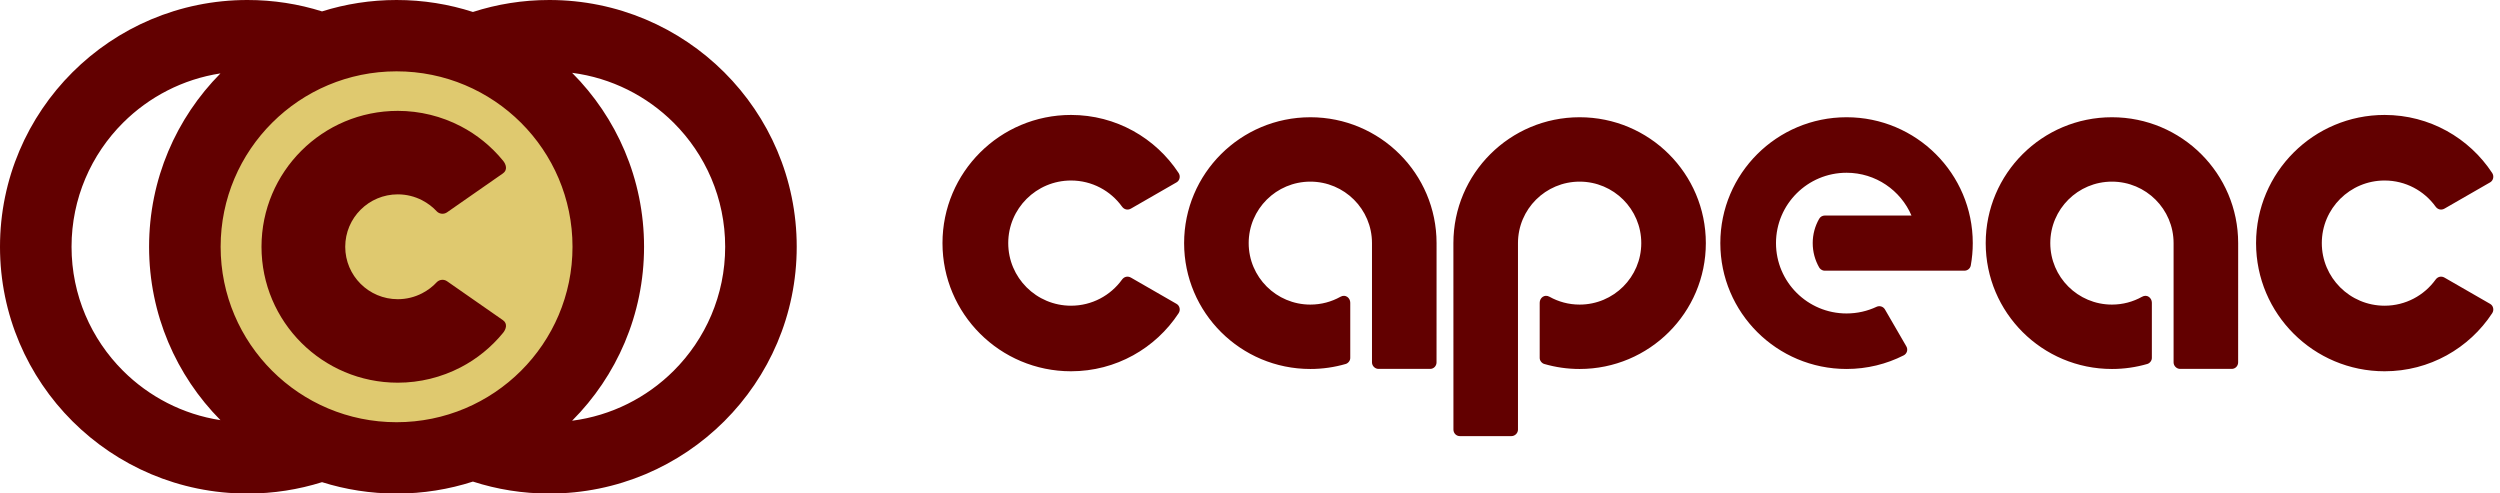
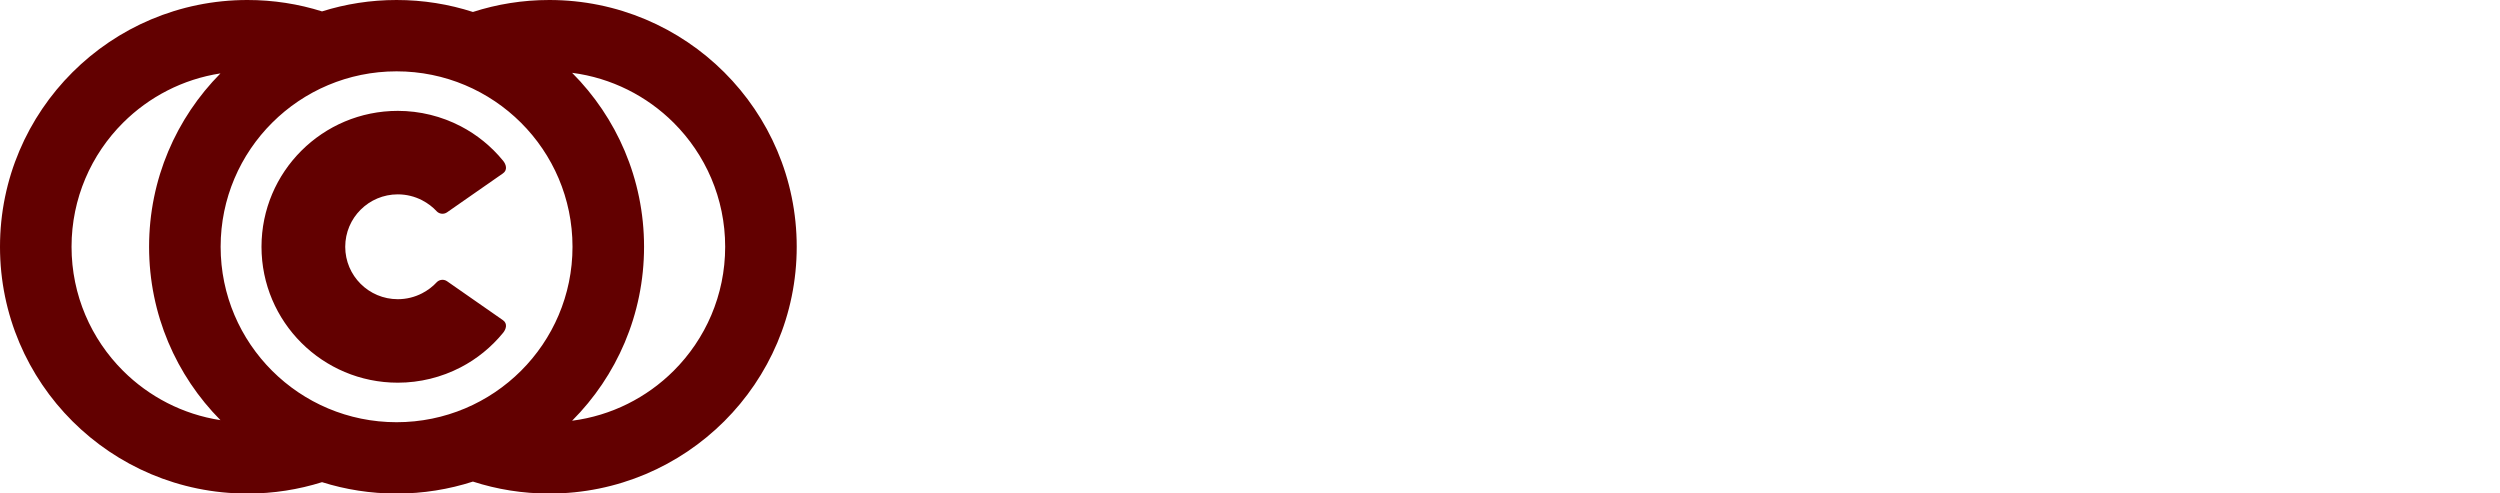
<svg xmlns="http://www.w3.org/2000/svg" width="304" height="60" viewBox="0 0 304 60" fill="none">
  <g clip-path="url(#clip0_551_1194)">
-     <path fill-rule="evenodd" clip-rule="evenodd" d="M159.338 14.257C167.814 14.257 174.686 21.11 174.686 29.562L174.682 44.069C174.682 44.492 174.35 44.858 173.908 44.858H167.625C167.209 44.858 166.834 44.499 166.834 44.069V29.562C166.834 25.434 163.478 22.087 159.338 22.087C155.197 22.087 151.84 25.434 151.84 29.562C151.84 33.691 155.197 37.038 159.338 37.038C160.663 37.038 161.909 36.695 162.99 36.092C163.618 35.732 164.192 36.233 164.192 36.808V43.505C164.205 43.883 163.9 44.188 163.636 44.259C162.272 44.655 160.83 44.868 159.338 44.868C150.86 44.868 143.988 38.016 143.988 29.563C143.988 21.11 150.86 14.258 159.338 14.258V14.257ZM221.897 32.916C221.506 32.916 221.285 32.652 221.207 32.515C220.71 31.644 220.426 30.636 220.426 29.562C220.426 28.493 220.707 27.49 221.201 26.622C221.357 26.347 221.617 26.209 221.897 26.209H222.555H222.771H230.727H232.435C231.127 23.151 228.085 21.007 224.541 21.007C219.802 21.007 215.961 24.838 215.961 29.562C215.961 34.288 219.802 38.117 224.541 38.117C225.846 38.117 227.083 37.826 228.191 37.306C228.537 37.144 228.992 37.252 229.209 37.626L231.808 42.113C232.052 42.534 231.871 43.018 231.489 43.212C229.403 44.27 227.042 44.867 224.541 44.867C216.064 44.867 209.192 38.015 209.192 29.562C209.192 21.109 216.064 14.257 224.541 14.257C233.017 14.257 239.889 21.109 239.889 29.562C239.889 30.485 239.807 31.389 239.649 32.267C239.579 32.663 239.241 32.916 238.87 32.916H230.727H222.773H221.897ZM289.966 13.977C295.441 13.977 300.258 16.785 303.049 21.034C303.311 21.432 303.179 21.955 302.809 22.169L297.259 25.363C296.864 25.591 296.431 25.489 296.166 25.121C294.781 23.201 292.52 21.95 289.966 21.95C285.75 21.95 282.332 25.359 282.332 29.562C282.332 33.766 285.75 37.174 289.966 37.174C292.52 37.174 294.78 35.923 296.166 34.003C296.431 33.636 296.864 33.533 297.259 33.761L302.809 36.956C303.179 37.169 303.311 37.692 303.049 38.09C300.258 42.34 295.441 45.147 289.966 45.147C281.335 45.147 274.337 38.169 274.337 29.562C274.337 20.955 281.335 13.977 289.966 13.977ZM256.812 14.257C265.289 14.257 272.161 21.109 272.161 29.562L272.157 44.069C272.156 44.491 271.824 44.858 271.382 44.858H265.099C264.683 44.858 264.308 44.498 264.308 44.069V29.562C264.308 25.434 260.952 22.087 256.811 22.087C252.671 22.087 249.315 25.434 249.315 29.562C249.315 33.691 252.671 37.038 256.811 37.038C258.138 37.038 259.383 36.694 260.464 36.091C261.092 35.732 261.666 36.232 261.666 36.808V43.504C261.68 43.883 261.374 44.188 261.11 44.259C259.746 44.655 258.304 44.868 256.811 44.868C248.334 44.868 241.462 38.015 241.462 29.562C241.462 21.11 248.334 14.257 256.811 14.257L256.812 14.257ZM130.236 13.977C135.71 13.977 140.527 16.785 143.318 21.034C143.58 21.432 143.448 21.955 143.078 22.169L137.528 25.363C137.133 25.591 136.7 25.489 136.435 25.121C135.05 23.201 132.789 21.95 130.235 21.95C126.019 21.95 122.602 25.359 122.602 29.562C122.602 33.766 126.019 37.174 130.235 37.174C132.789 37.174 135.049 35.923 136.435 34.003C136.7 33.636 137.133 33.533 137.528 33.761L143.078 36.956C143.448 37.169 143.58 37.692 143.318 38.09C140.527 42.34 135.71 45.147 130.236 45.147C121.604 45.147 114.606 38.169 114.606 29.562C114.606 20.955 121.604 13.977 130.236 13.977ZM192.082 14.257C183.605 14.257 176.733 21.109 176.733 29.562L176.738 52.242C176.738 52.664 177.07 53.031 177.512 53.031H183.795C184.211 53.031 184.586 52.672 184.586 52.242V29.562C184.586 25.434 187.942 22.087 192.082 22.087C196.223 22.087 199.579 25.434 199.579 29.562C199.579 33.691 196.223 37.038 192.082 37.038C190.756 37.038 189.511 36.694 188.43 36.091C187.802 35.732 187.227 36.232 187.227 36.808V43.504C187.214 43.883 187.519 44.188 187.783 44.259C189.147 44.655 190.59 44.868 192.081 44.868C200.559 44.868 207.43 38.015 207.43 29.562C207.43 21.11 200.559 14.257 192.081 14.257L192.082 14.257Z" fill="#620000" />
-     <path fill-rule="evenodd" clip-rule="evenodd" d="M48.223 4.338C62.441 4.338 73.967 15.831 73.967 30.008C73.967 44.185 62.441 55.678 48.223 55.678C34.005 55.678 22.48 44.185 22.48 30.008C22.48 15.831 34.005 4.338 48.223 4.338Z" fill="#DFC96F" />
    <path d="M48.224 0C51.463 0 54.583 0.511 57.507 1.455C60.431 0.511 63.549 0 66.787 0C75.097 0 82.621 3.358 88.067 8.789C93.513 14.22 96.881 21.722 96.881 30.008C96.881 38.294 93.513 45.797 88.067 51.228C82.621 56.658 75.097 60.017 66.787 60.017C63.549 60.017 60.431 59.506 57.507 58.561C54.583 59.505 51.463 60.017 48.224 60.017C45.064 60.017 42.019 59.531 39.159 58.631C36.3 59.531 33.253 60.017 30.094 60.017C21.784 60.017 14.261 56.658 8.814 51.228C3.368 45.797 0 38.294 0 30.008C0 21.722 3.368 14.22 8.814 8.789C14.26 3.359 21.784 0 30.094 0C33.253 0 36.3 0.485 39.159 1.386C42.019 0.485 45.064 0 48.224 0ZM26.809 51.091C21.441 45.671 18.129 38.224 18.129 30.008C18.129 21.791 21.441 14.346 26.809 8.925C22.217 9.63 18.105 11.793 14.966 14.923C11.095 18.783 8.7 24.117 8.7 30.008C8.7 35.898 11.095 41.233 14.966 45.093C18.105 48.223 22.217 50.386 26.809 51.09V51.091ZM69.568 8.855C74.976 14.28 78.317 21.755 78.317 30.008C78.317 38.26 74.976 45.736 69.568 51.161C74.362 50.541 78.661 48.337 81.914 45.093C85.785 41.233 88.181 35.898 88.181 30.008C88.181 24.117 85.785 18.783 81.914 14.923C78.66 11.68 74.362 9.475 69.568 8.855ZM63.352 14.923C59.48 11.063 54.131 8.675 48.224 8.675C42.316 8.675 36.967 11.063 33.097 14.923C29.225 18.783 26.829 24.117 26.829 30.008C26.829 35.898 29.225 41.233 33.097 45.093C36.967 48.953 42.316 51.341 48.224 51.341C54.131 51.341 59.48 48.953 63.352 45.093C67.223 41.233 69.617 35.898 69.617 30.008C69.617 24.117 67.223 18.783 63.352 14.923ZM31.798 30.008C31.798 34.571 33.654 38.703 36.653 41.694C39.653 44.684 43.796 46.535 48.373 46.535C51.072 46.535 53.689 45.877 56.021 44.666C57.974 43.653 59.734 42.234 61.176 40.471C61.537 40.03 61.756 39.35 61.152 38.929L57.753 36.561L54.355 34.194C53.968 33.927 53.442 33.986 53.126 34.3C52.619 34.853 52.008 35.312 51.328 35.664C50.431 36.13 49.42 36.382 48.372 36.382C46.607 36.382 45.008 35.669 43.852 34.516C42.695 33.362 41.98 31.769 41.98 30.008C41.98 28.247 42.695 26.654 43.852 25.501C45.008 24.347 46.607 23.634 48.372 23.634C49.42 23.634 50.431 23.887 51.328 24.352C52.008 24.704 52.619 25.164 53.126 25.717C53.441 26.031 53.967 26.09 54.355 25.823L57.753 23.455L61.152 21.088C61.756 20.668 61.537 19.986 61.176 19.546C59.734 17.782 57.974 16.364 56.021 15.35C53.689 14.14 51.072 13.482 48.373 13.482C43.796 13.482 39.653 15.332 36.653 18.323C33.654 21.314 31.798 25.445 31.798 30.009V30.008Z" fill="#620000" />
  </g>
  <defs>
    <clipPath id="clip0_551_1194">
      <rect width="303.42" height="60" fill="white" />
    </clipPath>
  </defs>
</svg>